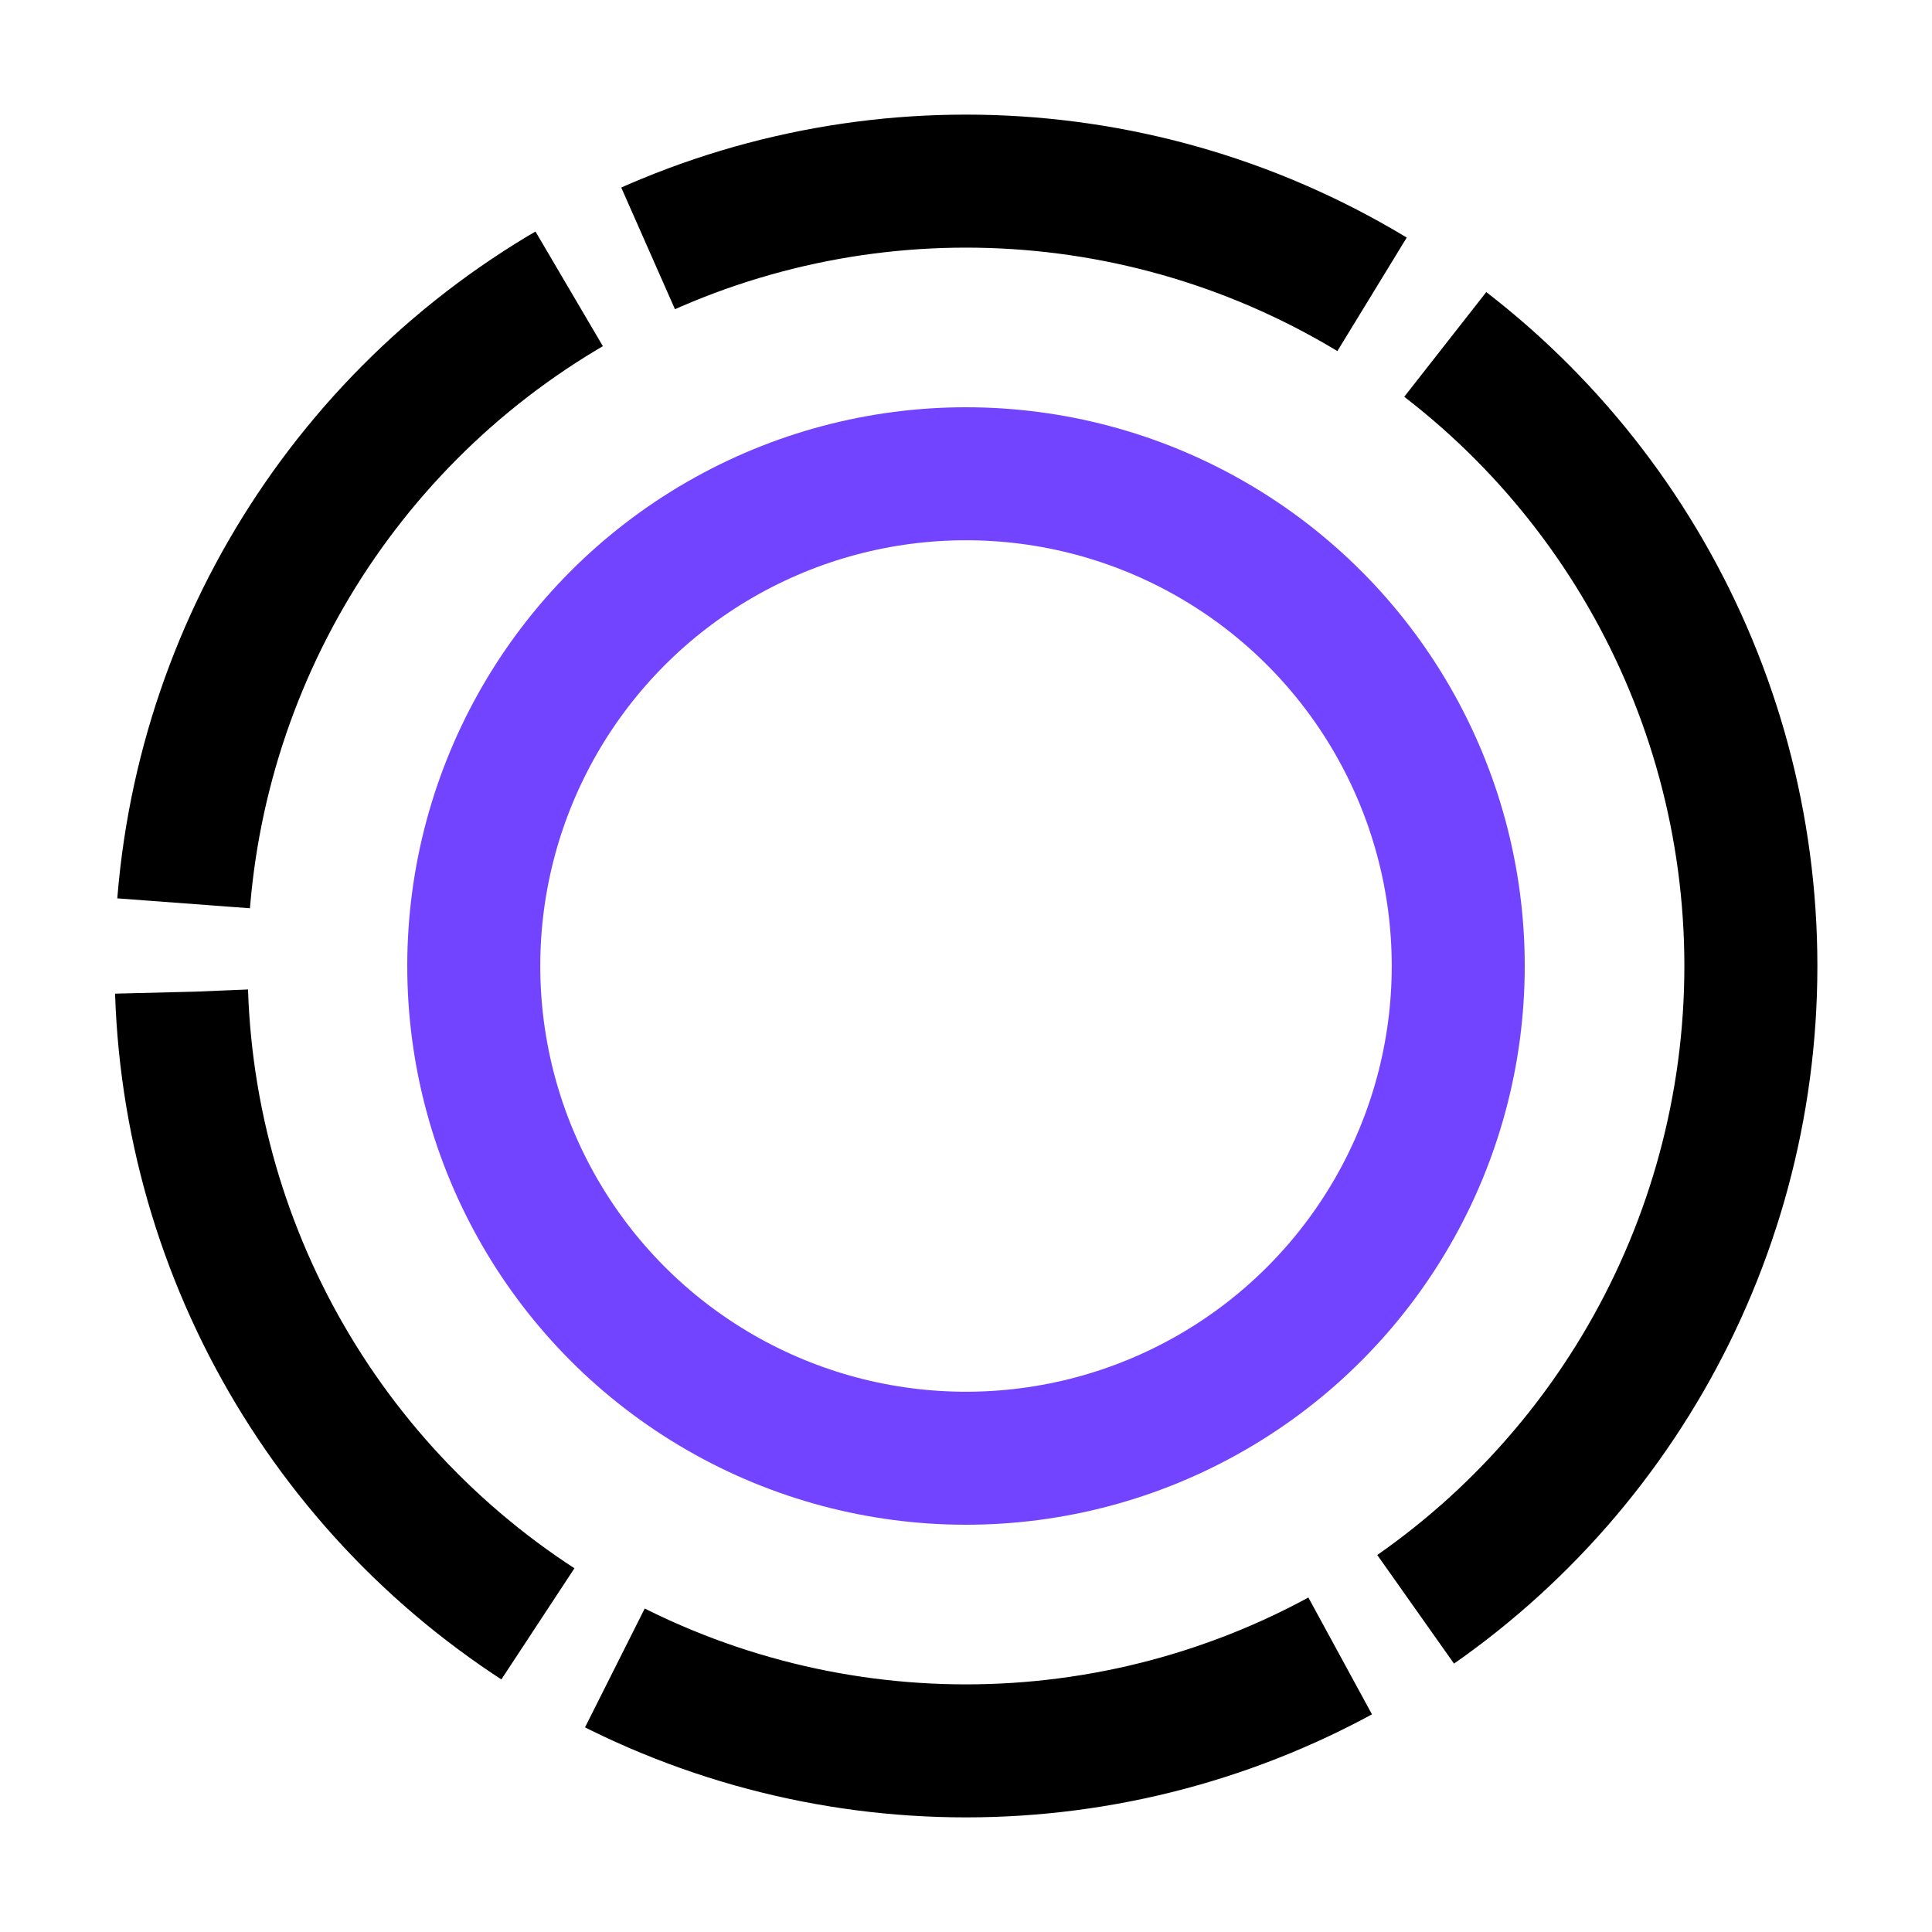
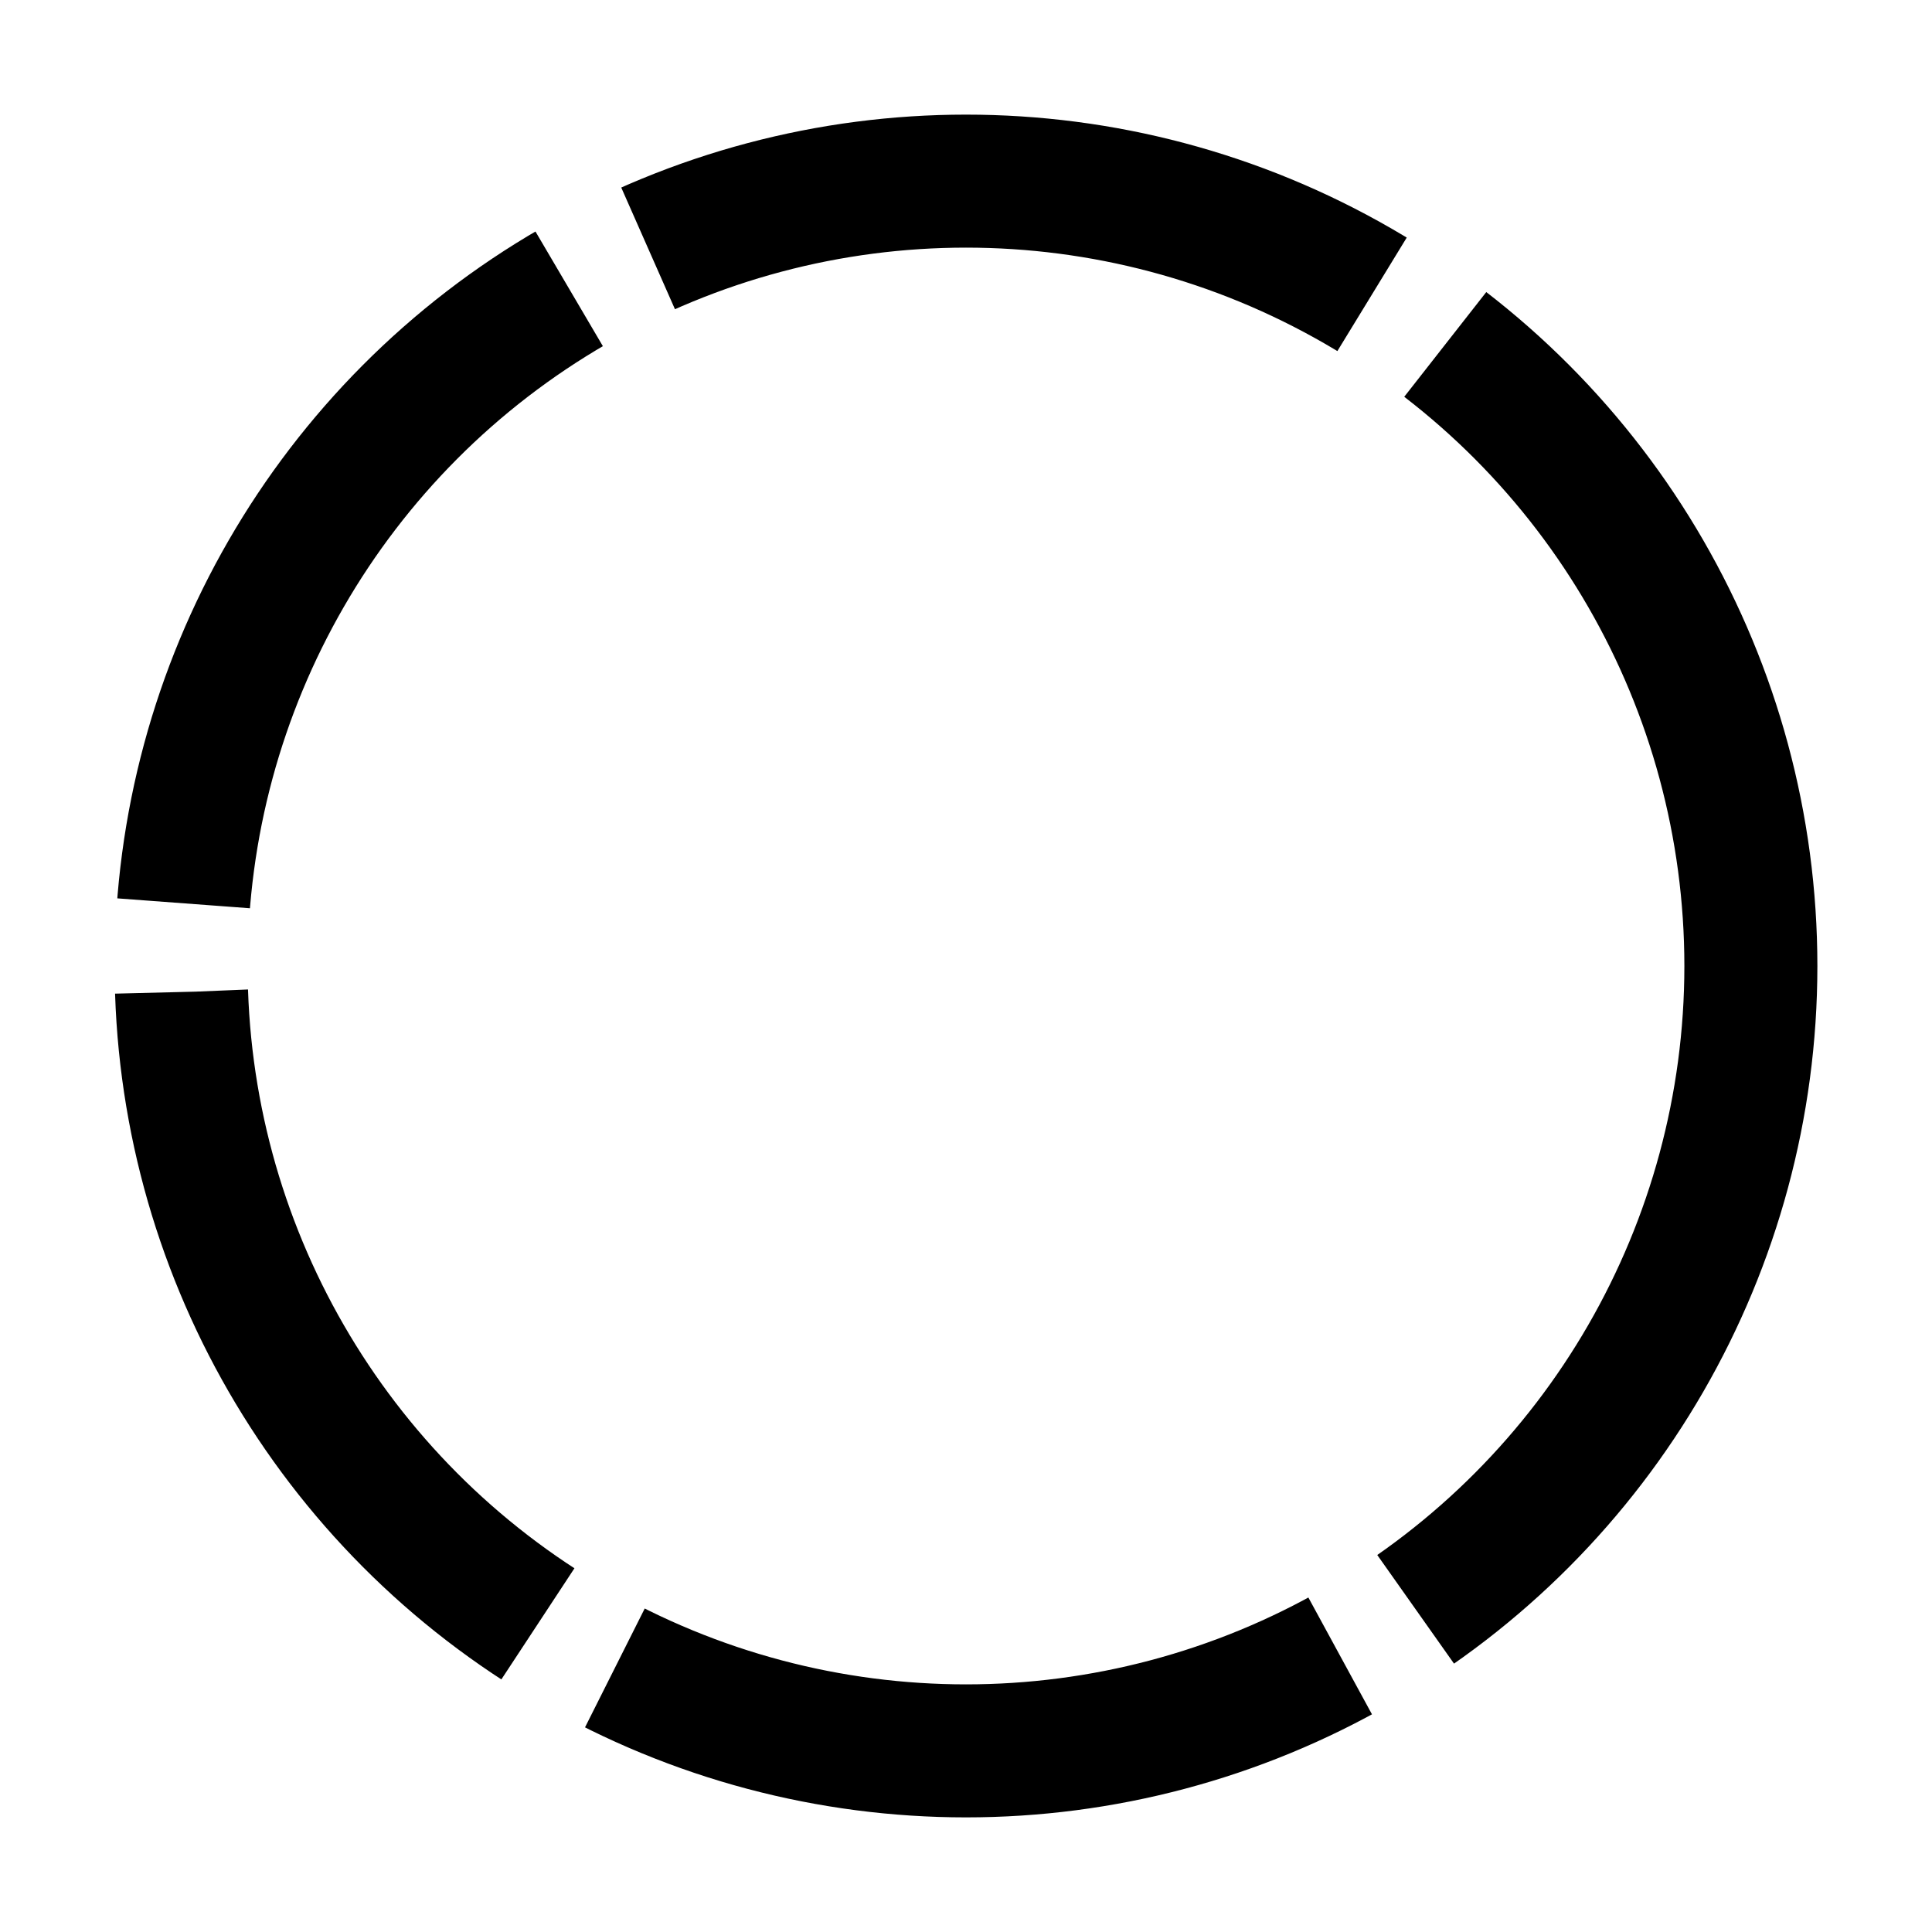
<svg xmlns="http://www.w3.org/2000/svg" width="32" height="32" viewBox="0 0 32 32" fill="none">
  <circle cx="16" cy="16" r="13" stroke="black" stroke-width="2.203" stroke-dasharray="12.49 1.47" />
-   <circle cx="16" cy="16" r="8.153" stroke="#7344FF" stroke-width="2.203" />
</svg>